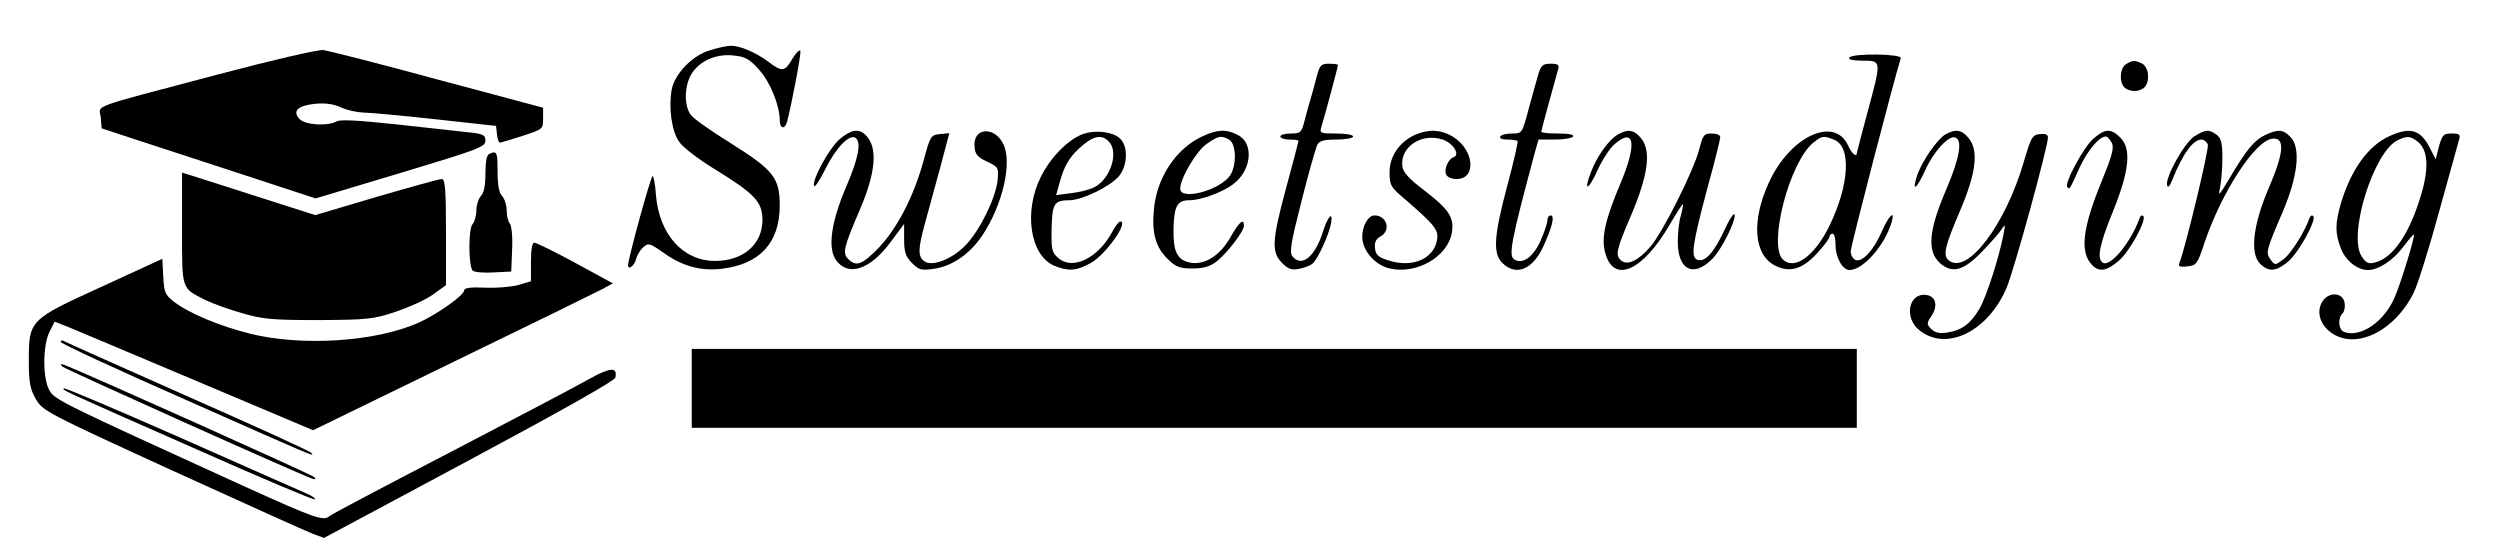
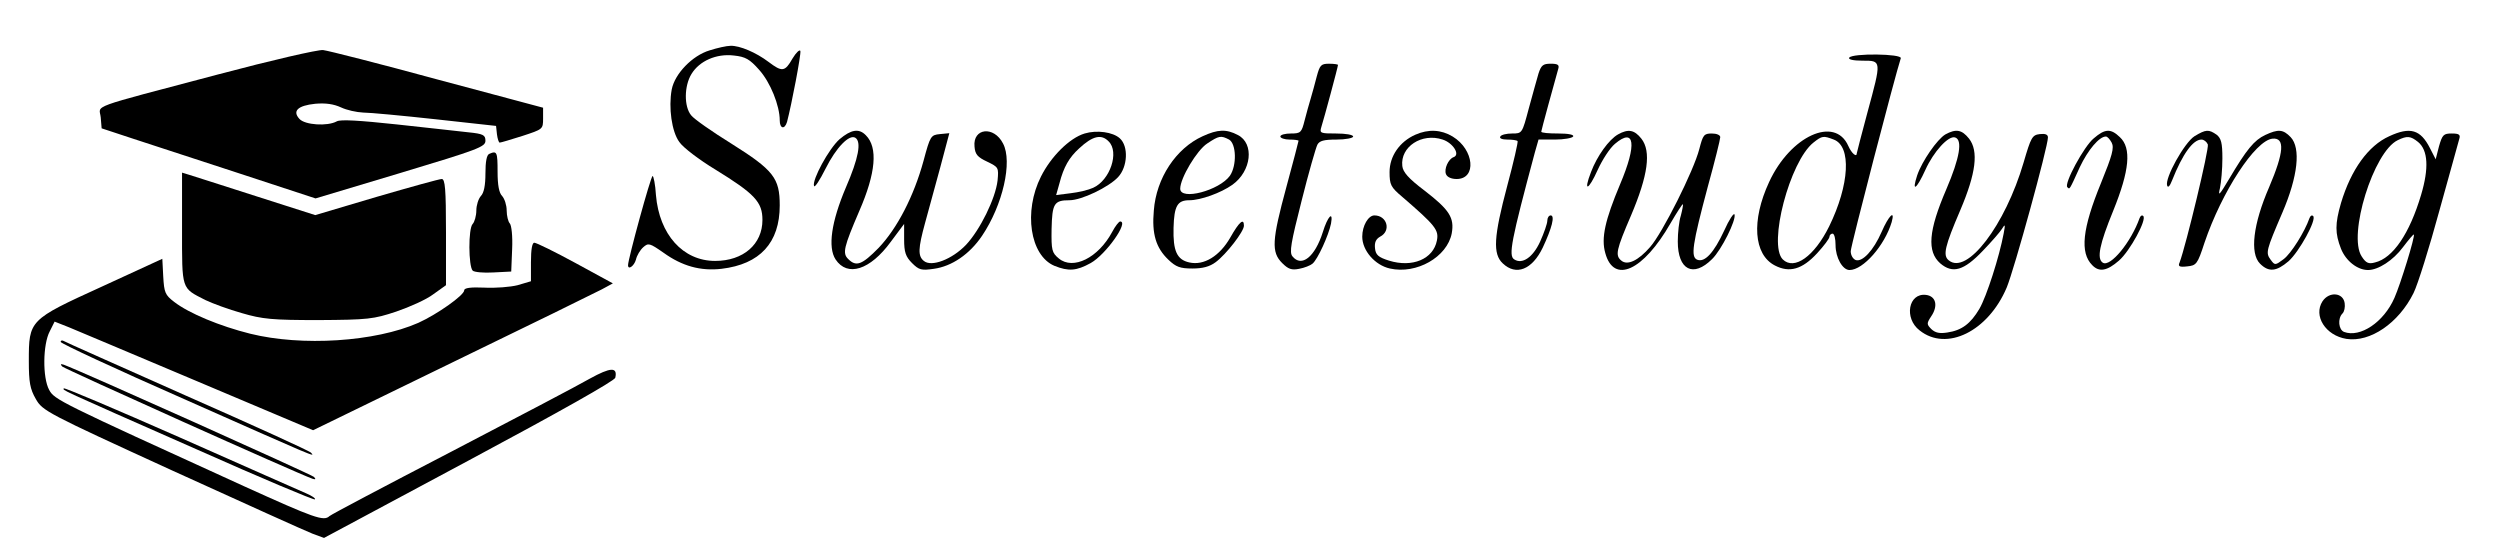
<svg xmlns="http://www.w3.org/2000/svg" version="1.0" width="824pt" height="181pt" viewBox="0 0 824 181" preserveAspectRatio="xMidYMid meet">
  <g transform="translate(0,181) scale(0.1,-0.1)" fill="#000000" stroke="none">
    <path d="M2339 1644 c-57 -17 -115 -77 -125 -129 -11 -60 0 -139 25 -173 12 -18 66 -59 119 -91 130 -80 155 -107 155 -166 0 -80 -63 -135 -156 -135 -106 0 -184 87 -195 217 -2 35 -8 63 -11 63 -6 0 -81 -274 -81 -294 0 -17 20 -3 26 18 3 14 14 32 24 41 17 15 21 14 67 -18 61 -44 122 -61 191 -53 127 15 192 86 192 209 0 90 -20 116 -160 204 -63 39 -123 81 -132 93 -24 29 -23 97 1 136 26 43 82 68 140 61 38 -4 52 -12 83 -47 37 -41 68 -118 68 -167 0 -27 16 -31 24 -5 15 57 47 224 44 234 -2 6 -14 -5 -26 -25 -25 -44 -34 -45 -79 -11 -41 31 -95 54 -125 53 -13 0 -44 -7 -69 -15z" />
    <path d="M720 1565 c-438 -116 -392 -99 -388 -142 l3 -36 100 -33 c55 -18 214 -70 352 -115 l253 -83 280 84 c256 77 280 86 280 106 0 19 -7 23 -57 28 -32 4 -138 15 -236 26 -122 13 -185 17 -197 10 -31 -17 -105 -12 -123 8 -24 26 -6 44 52 50 35 3 61 -1 85 -12 19 -9 51 -16 73 -17 21 0 128 -10 238 -22 l200 -22 3 -28 c2 -15 6 -27 9 -27 4 0 37 10 75 22 67 22 68 22 68 57 l0 36 -348 93 c-191 52 -360 95 -377 97 -16 2 -172 -34 -345 -80z" />
    <path d="M6095 1620 c-4 -6 13 -10 44 -10 63 0 63 2 16 -171 -19 -71 -35 -132 -35 -134 0 -15 -17 -1 -28 24 -44 100 -191 33 -261 -119 -59 -127 -51 -239 19 -275 48 -25 90 -13 139 40 23 25 41 49 41 55 0 5 5 10 10 10 6 0 10 -17 10 -38 0 -41 23 -82 46 -82 45 0 116 81 139 158 12 43 -10 21 -33 -32 -27 -62 -64 -101 -86 -93 -9 4 -16 16 -16 29 0 17 147 582 165 636 5 15 -160 17 -170 2z m-51 -270 c59 -22 52 -149 -15 -286 -49 -99 -115 -146 -153 -109 -49 49 23 323 101 385 29 23 33 23 67 10z" />
-     <path d="M7008 1599 c-21 -12 -24 -59 -6 -77 7 -7 21 -12 33 -12 12 0 26 5 33 12 19 19 15 66 -7 78 -24 12 -31 12 -53 -1z" />
+     <path d="M7008 1599 z" />
    <path d="M4340 1558 c-6 -24 -15 -56 -20 -73 -5 -16 -14 -49 -20 -72 -10 -40 -13 -43 -45 -43 -19 0 -35 -4 -35 -10 0 -5 14 -10 30 -10 17 0 30 -2 30 -4 0 -2 -18 -71 -40 -152 -48 -177 -50 -215 -14 -251 20 -20 31 -24 56 -19 17 3 37 11 44 17 17 14 53 93 61 132 8 44 -11 24 -27 -28 -26 -82 -70 -117 -100 -80 -11 13 -5 45 30 183 23 92 47 175 52 185 7 13 21 17 63 17 30 0 55 5 55 10 0 6 -25 10 -56 10 -52 0 -55 1 -49 21 9 28 55 199 55 205 0 2 -13 4 -30 4 -26 0 -30 -5 -40 -42z" />
    <path d="M5071 1568 c-5 -18 -20 -70 -32 -115 -22 -83 -22 -83 -55 -83 -18 0 -36 -4 -39 -10 -4 -6 6 -10 23 -10 16 0 31 -2 34 -5 2 -3 -13 -69 -34 -147 -45 -169 -48 -225 -15 -256 44 -42 97 -21 132 52 30 64 41 106 26 106 -6 0 -11 -8 -11 -17 0 -10 -11 -41 -24 -70 -24 -52 -59 -75 -85 -58 -20 12 -10 62 68 353 l12 42 54 0 c30 0 57 5 60 10 4 6 -15 10 -49 10 -31 0 -56 2 -56 6 0 4 41 154 56 207 4 13 -1 17 -25 17 -25 0 -31 -5 -40 -32z" />
    <path d="M2767 1351 c-35 -31 -91 -134 -84 -154 2 -7 19 19 38 57 35 70 78 114 98 102 21 -13 11 -67 -31 -164 -48 -113 -60 -197 -34 -237 39 -59 114 -35 182 58 l44 59 0 -51 c0 -42 5 -57 26 -78 23 -23 31 -25 72 -19 59 8 118 48 159 109 68 101 101 244 69 304 -30 59 -100 51 -94 -10 2 -26 10 -35 42 -50 37 -18 38 -19 34 -62 -7 -60 -58 -163 -104 -212 -46 -48 -114 -74 -139 -53 -20 16 -19 41 4 125 11 39 33 121 50 183 l30 113 -31 -3 c-30 -3 -32 -6 -54 -88 -32 -117 -87 -223 -148 -287 -55 -56 -74 -63 -100 -37 -20 19 -15 39 36 158 55 126 62 210 22 250 -23 24 -49 19 -87 -13z" />
    <path d="M3575 1370 c-50 -15 -111 -76 -144 -142 -58 -115 -36 -260 44 -294 47 -19 73 -17 120 9 50 28 127 137 97 137 -4 0 -16 -15 -26 -34 -46 -86 -129 -127 -176 -88 -23 19 -25 27 -24 97 2 84 8 95 59 95 40 0 129 43 160 76 32 34 35 102 6 128 -23 21 -76 28 -116 16z m79 -26 c36 -35 5 -128 -51 -153 -15 -7 -48 -15 -75 -18 l-47 -6 11 39 c14 54 32 85 65 115 44 41 73 48 97 23z" />
    <path d="M3964 1361 c-88 -40 -153 -138 -161 -245 -7 -77 7 -123 48 -162 25 -24 39 -29 79 -29 34 0 57 6 77 21 35 26 93 101 93 120 0 26 -15 14 -45 -39 -35 -61 -87 -93 -135 -82 -41 9 -54 38 -52 114 2 73 13 91 52 91 37 0 104 24 142 51 63 45 73 136 18 164 -38 20 -66 19 -116 -4z m87 -11 c24 -14 26 -85 3 -119 -35 -49 -164 -83 -164 -43 0 35 55 127 89 149 39 26 45 27 72 13z" />
    <path d="M4665 1366 c-52 -23 -85 -71 -85 -123 0 -42 4 -50 42 -82 109 -94 121 -109 114 -144 -12 -61 -81 -90 -158 -66 -35 11 -44 19 -46 41 -2 19 3 30 17 38 37 19 23 70 -19 70 -20 0 -40 -34 -40 -70 0 -46 42 -94 91 -105 88 -20 189 38 204 116 9 51 -7 77 -90 141 -53 40 -71 61 -73 81 -7 63 64 110 133 87 34 -11 59 -50 36 -58 -17 -6 -32 -39 -25 -56 4 -10 18 -16 35 -16 67 0 58 97 -13 140 -38 23 -80 25 -123 6z" />
    <path d="M5333 1367 c-30 -17 -69 -71 -89 -124 -26 -67 -9 -62 22 7 15 33 40 72 57 86 65 55 73 -1 17 -133 -50 -119 -63 -178 -49 -227 28 -103 125 -59 215 98 21 36 39 64 41 63 1 -2 -2 -19 -7 -38 -6 -18 -10 -57 -10 -85 0 -94 51 -120 113 -58 31 30 80 129 74 147 -2 7 -18 -17 -34 -53 -34 -73 -64 -106 -89 -96 -22 9 -16 50 35 241 23 83 41 156 41 163 0 7 -12 12 -28 12 -26 0 -29 -5 -41 -51 -18 -71 -122 -278 -162 -323 -39 -45 -75 -62 -95 -45 -21 17 -17 35 32 149 56 132 67 211 34 253 -23 29 -43 33 -77 14z" />
    <path d="M6412 1367 c-27 -16 -77 -88 -93 -135 -19 -58 -2 -46 27 18 27 60 76 114 98 107 25 -8 16 -66 -29 -171 -59 -137 -64 -205 -20 -244 41 -35 78 -24 140 41 28 29 56 61 63 72 11 18 12 16 6 -15 -14 -75 -56 -207 -80 -248 -29 -49 -58 -71 -106 -78 -25 -4 -39 -1 -52 11 -16 16 -16 19 -1 42 24 35 16 67 -17 71 -58 7 -73 -77 -21 -117 89 -71 226 -3 287 141 25 60 136 464 136 495 0 10 -9 13 -27 11 -25 -3 -29 -11 -53 -93 -61 -208 -187 -373 -247 -323 -20 16 -13 46 38 165 52 122 61 195 29 236 -24 30 -43 33 -78 14z" />
    <path d="M6901 1354 c-32 -26 -99 -150 -87 -161 8 -8 6 -11 41 66 27 57 64 101 86 101 5 0 13 -9 19 -20 9 -17 2 -42 -35 -133 -62 -151 -70 -230 -29 -271 23 -24 49 -19 88 15 36 31 93 136 80 147 -4 4 -9 1 -12 -7 -28 -79 -96 -162 -121 -147 -21 13 -11 61 34 171 54 133 61 207 22 243 -30 29 -49 28 -86 -4z" />
    <path d="M7233 1361 c-33 -21 -99 -139 -90 -163 3 -8 9 -1 16 17 35 88 69 135 97 135 8 0 17 -7 21 -16 5 -13 -72 -333 -93 -389 -6 -13 -1 -16 25 -13 30 3 34 7 57 78 57 168 167 337 224 343 42 4 38 -45 -11 -160 -53 -122 -64 -218 -30 -252 29 -29 54 -26 94 8 35 31 94 138 81 149 -4 4 -9 1 -12 -7 -16 -46 -61 -117 -85 -135 -28 -21 -29 -21 -43 -2 -17 23 -15 30 39 156 51 119 61 212 27 248 -25 26 -41 27 -84 7 -36 -17 -61 -47 -119 -145 -32 -54 -37 -59 -30 -30 4 19 8 63 8 98 0 51 -4 66 -19 78 -26 18 -35 18 -73 -5z" />
    <path d="M7875 1361 c-69 -31 -126 -110 -159 -220 -20 -69 -20 -100 0 -151 16 -40 54 -70 89 -70 34 0 83 32 115 75 19 25 35 44 36 42 5 -5 -44 -164 -64 -209 -35 -80 -113 -132 -166 -112 -18 7 -22 44 -5 61 6 6 9 21 7 34 -5 35 -51 39 -73 6 -31 -48 10 -113 79 -124 78 -12 172 52 221 151 14 28 52 150 85 271 34 121 63 228 66 238 4 13 -1 17 -25 17 -27 0 -31 -4 -42 -42 l-11 -43 -19 37 c-31 61 -65 71 -134 39z m95 -19 c33 -27 36 -87 10 -174 -38 -128 -93 -209 -152 -223 -21 -6 -30 -2 -44 20 -46 70 39 345 119 383 31 15 42 14 67 -6z" />
    <path d="M1613 1303 c-9 -3 -13 -26 -13 -65 0 -39 -5 -64 -15 -74 -8 -9 -15 -30 -15 -48 0 -17 -6 -38 -12 -44 -15 -15 -14 -140 0 -154 5 -5 36 -8 68 -6 l59 3 3 74 c2 42 -2 79 -8 85 -5 5 -10 25 -10 42 0 18 -7 39 -15 48 -10 10 -15 35 -15 80 0 65 -2 70 -27 59z" />
    <path d="M600 1057 c0 -205 -3 -195 77 -236 23 -11 77 -31 120 -43 68 -20 100 -23 253 -23 163 1 181 3 256 28 44 15 100 40 122 57 l42 30 0 175 c0 143 -3 175 -14 175 -8 0 -105 -27 -215 -59 l-202 -60 -197 63 c-108 35 -207 66 -219 70 l-23 7 0 -184z" />
    <path d="M1750 946 l0 -63 -44 -13 c-24 -6 -73 -10 -110 -8 -45 2 -66 -1 -66 -9 0 -16 -89 -79 -151 -107 -143 -63 -384 -78 -554 -36 -100 25 -202 67 -251 105 -30 23 -33 31 -36 84 l-3 58 -200 -92 c-239 -109 -240 -110 -240 -245 0 -70 4 -92 23 -125 22 -39 35 -46 448 -235 235 -107 443 -201 464 -209 l38 -14 478 256 c299 160 480 262 482 272 8 36 -15 35 -84 -3 -38 -22 -244 -130 -459 -242 -214 -111 -394 -206 -399 -211 -19 -18 -49 -7 -283 99 -610 278 -624 285 -641 317 -22 40 -21 150 2 193 l16 32 48 -19 c26 -11 217 -91 425 -179 l379 -160 456 222 c252 122 474 231 495 242 l37 20 -123 67 c-68 37 -129 67 -136 67 -7 0 -11 -22 -11 -64z" />
    <path d="M200 683 c0 -5 183 -90 406 -188 440 -195 434 -193 419 -177 -5 6 -190 90 -410 187 -220 98 -403 179 -407 182 -5 2 -8 0 -8 -4z" />
-     <path d="M2280 530 l0 -130 1920 0 1920 0 0 130 0 130 -1920 0 -1920 0 0 -130z" />
    <path d="M205 602 c8 -8 769 -350 825 -370 10 -3 12 -2 5 6 -8 8 -770 350 -825 370 -10 3 -12 2 -5 -6z" />
    <path d="M210 530 c0 -8 -36 8 438 -201 211 -94 387 -168 390 -165 3 3 -10 12 -29 20 -19 8 -206 91 -416 184 -211 93 -383 166 -383 162z" />
  </g>
</svg>